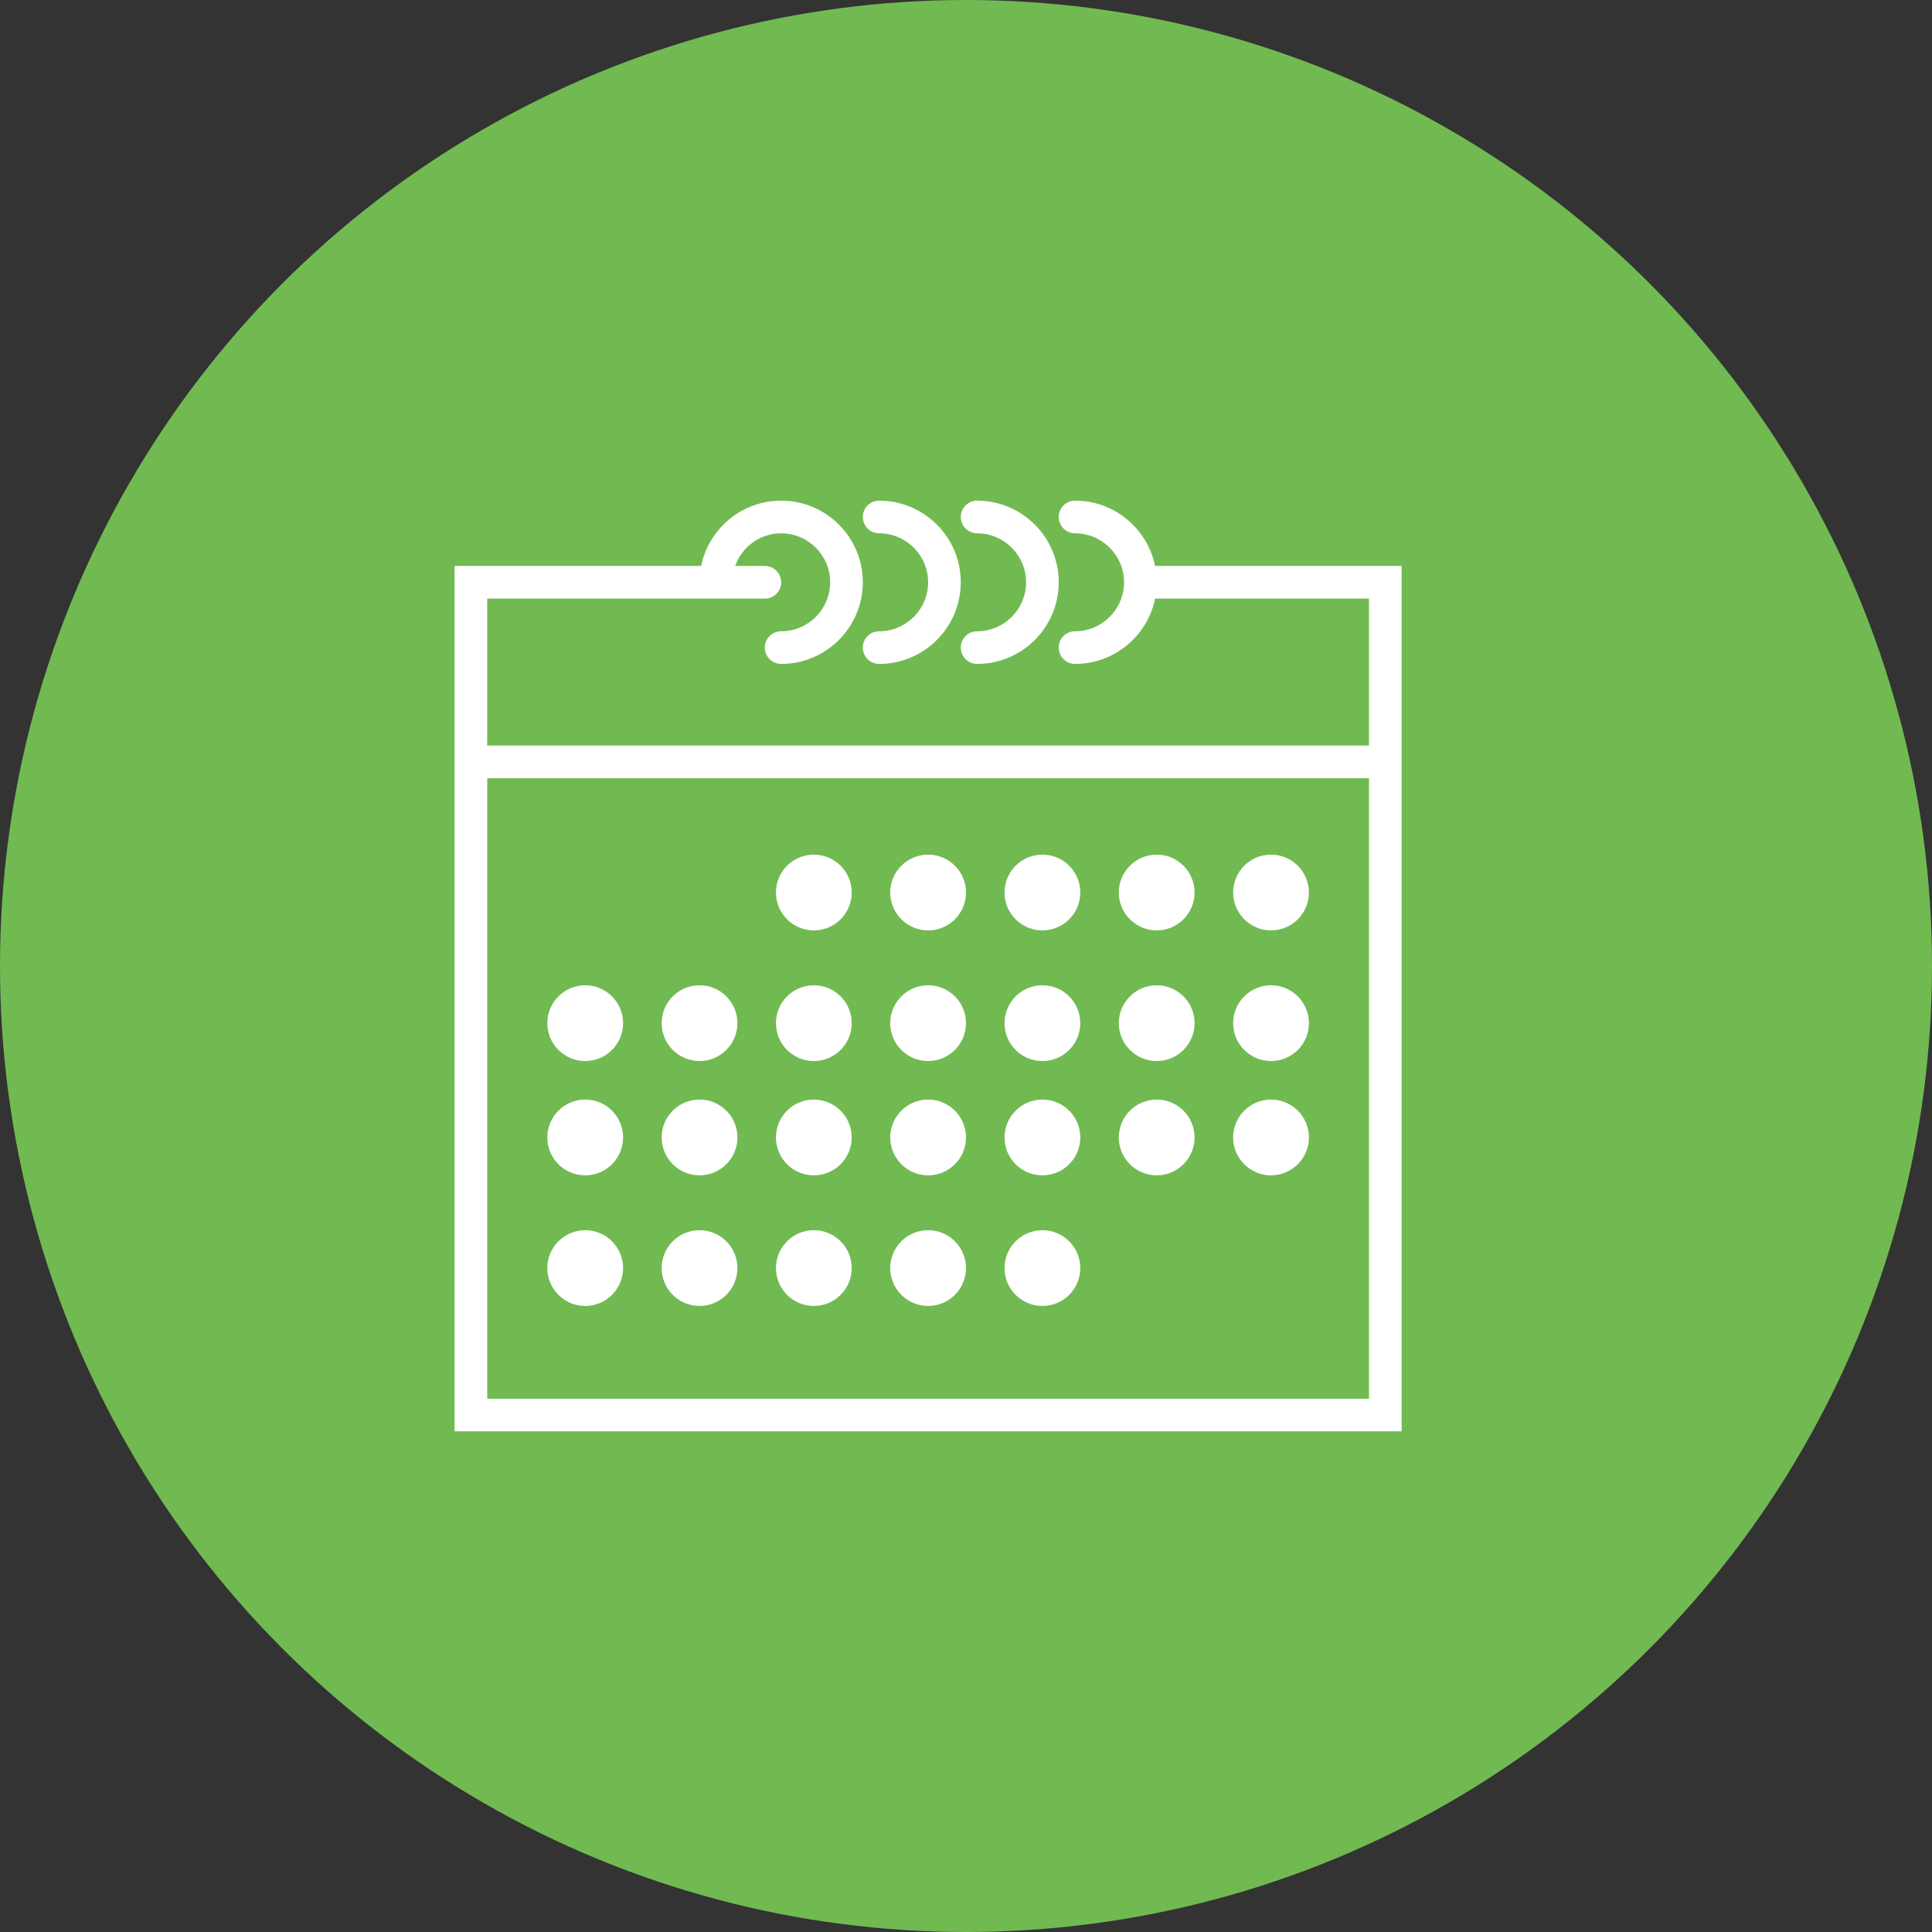
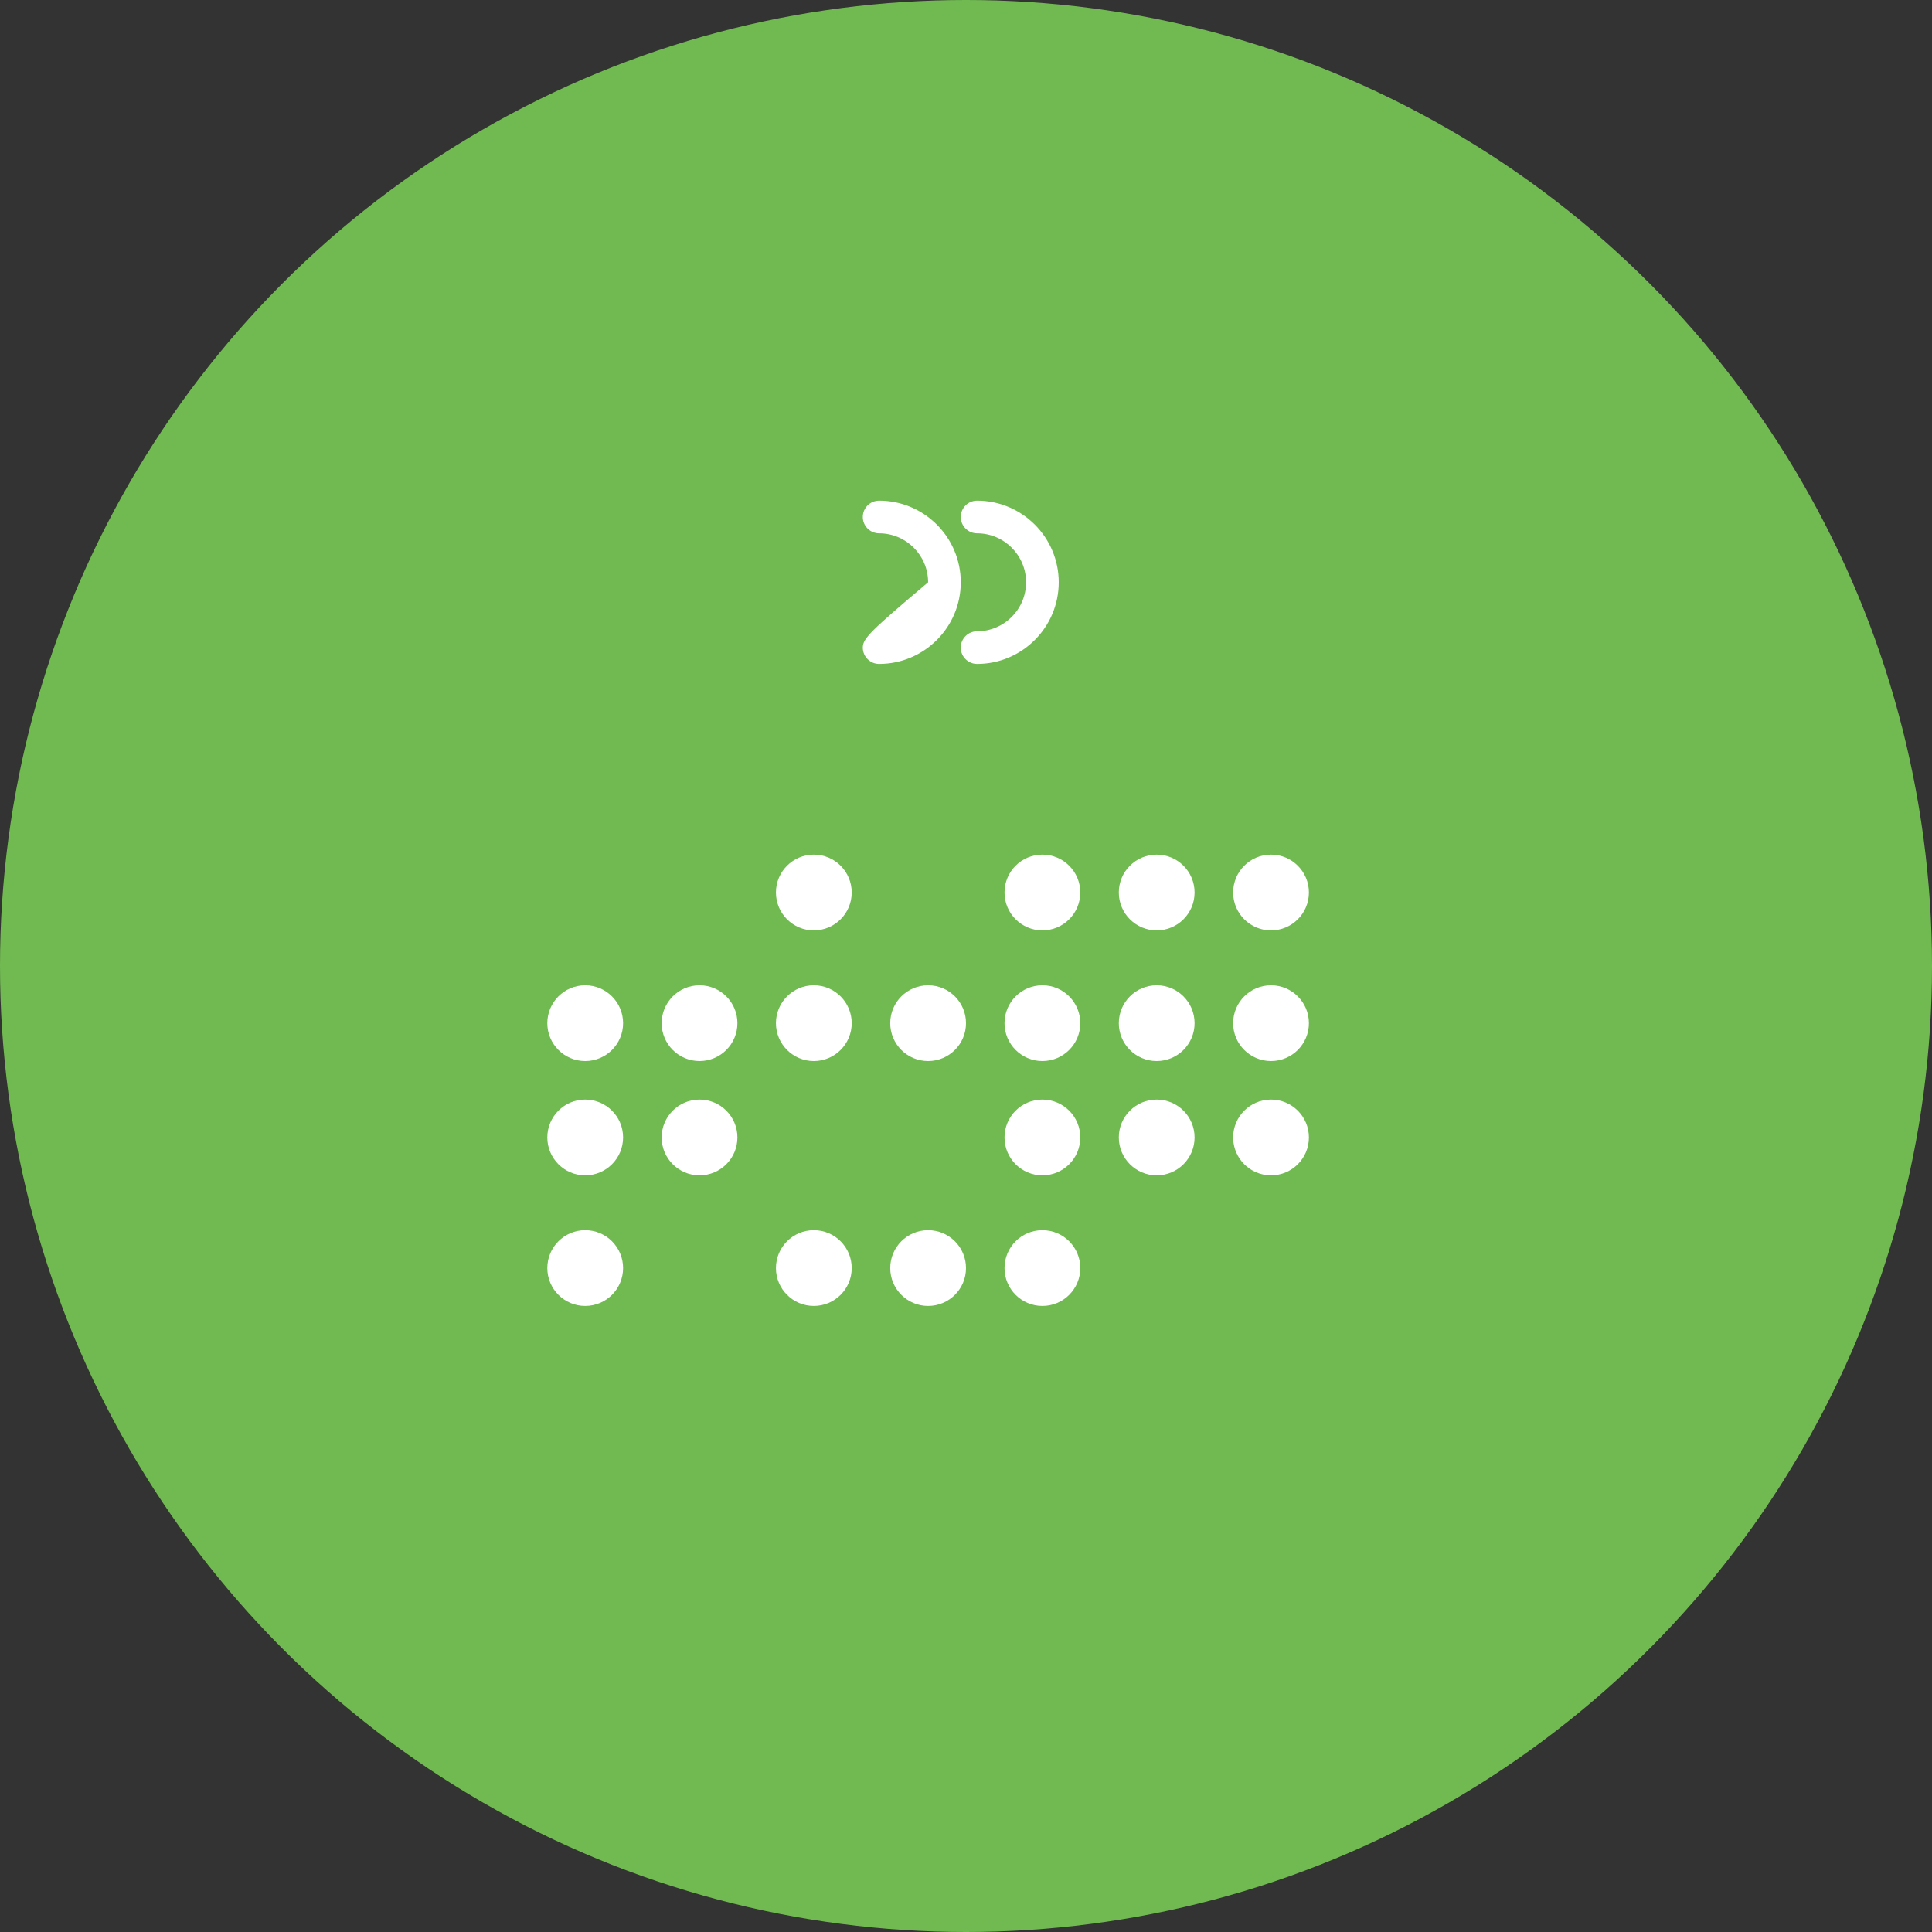
<svg xmlns="http://www.w3.org/2000/svg" width="51px" height="51px" viewBox="0 0 51 51" version="1.1">
  <rect x="0" y="0" width="51" height="51" fill="#333333" stroke="none" />
  <title>unlink</title>
  <desc>Created with Sketch.</desc>
  <defs />
  <g id="Page-1" stroke="none" stroke-width="1" fill="none" fill-rule="evenodd">
    <g id="Scheda-Diario" transform="translate(-985, -854)">
      <g id="DIari-Copy-2" transform="translate(985, 854)">
        <g id="unlink">
          <circle id="Oval" fill="#71BA51" cx="25.5" cy="25.5" r="25.5" />
          <g id="calendar" transform="translate(12, 13)" fill="#FFFFFF" fill-rule="nonzero">
-             <path d="M18.491,1.94 C18.291,0.957 17.42,0.216 16.379,0.216 C16.141,0.216 15.948,0.408 15.948,0.647 C15.948,0.885 16.141,1.078 16.379,1.078 C17.092,1.078 17.672,1.658 17.672,2.371 C17.672,3.084 17.092,3.664 16.379,3.664 C16.141,3.664 15.948,3.856 15.948,4.095 C15.948,4.333 16.141,4.526 16.379,4.526 C17.42,4.526 18.291,3.784 18.491,2.802 L24.138,2.802 L24.138,6.681 L0.862,6.681 L0.862,2.802 L6.897,2.802 L8.19,2.802 C8.428,2.802 8.621,2.609 8.621,2.371 C8.621,2.132 8.428,1.94 8.19,1.94 L7.407,1.94 C7.585,1.439 8.059,1.078 8.621,1.078 C9.334,1.078 9.914,1.658 9.914,2.371 C9.914,3.084 9.334,3.664 8.621,3.664 C8.382,3.664 8.19,3.856 8.19,4.095 C8.19,4.333 8.382,4.526 8.621,4.526 C9.809,4.526 10.776,3.559 10.776,2.371 C10.776,1.182 9.809,0.216 8.621,0.216 C7.58,0.216 6.709,0.957 6.509,1.94 L0,1.94 L0,7.543 L0,24.784 L25,24.784 L25,7.543 L25,1.94 L18.491,1.94 Z M24.138,23.922 L0.862,23.922 L0.862,7.543 L24.138,7.543 L24.138,23.922 Z" id="Shape" />
-             <path d="M11.207,1.078 C11.92,1.078 12.5,1.658 12.5,2.371 C12.5,3.084 11.92,3.664 11.207,3.664 C10.969,3.664 10.776,3.856 10.776,4.095 C10.776,4.333 10.969,4.526 11.207,4.526 C12.395,4.526 13.362,3.559 13.362,2.371 C13.362,1.182 12.395,0.216 11.207,0.216 C10.969,0.216 10.776,0.408 10.776,0.647 C10.776,0.885 10.969,1.078 11.207,1.078 Z" id="Shape" />
+             <path d="M11.207,1.078 C11.92,1.078 12.5,1.658 12.5,2.371 C10.969,3.664 10.776,3.856 10.776,4.095 C10.776,4.333 10.969,4.526 11.207,4.526 C12.395,4.526 13.362,3.559 13.362,2.371 C13.362,1.182 12.395,0.216 11.207,0.216 C10.969,0.216 10.776,0.408 10.776,0.647 C10.776,0.885 10.969,1.078 11.207,1.078 Z" id="Shape" />
            <path d="M13.793,1.078 C14.506,1.078 15.086,1.658 15.086,2.371 C15.086,3.084 14.506,3.664 13.793,3.664 C13.555,3.664 13.362,3.856 13.362,4.095 C13.362,4.333 13.555,4.526 13.793,4.526 C14.981,4.526 15.948,3.559 15.948,2.371 C15.948,1.182 14.981,0.216 13.793,0.216 C13.555,0.216 13.362,0.408 13.362,0.647 C13.362,0.885 13.555,1.078 13.793,1.078 Z" id="Shape" />
            <circle id="Oval" cx="9.483" cy="10.56" r="1" />
-             <circle id="Oval" cx="12.5" cy="10.56" r="1" />
            <circle id="Oval" cx="15.517" cy="10.56" r="1" />
            <circle id="Oval" cx="18.534" cy="10.56" r="1" />
            <circle id="Oval" cx="21.552" cy="10.56" r="1" />
            <circle id="Oval" cx="3.448" cy="14.009" r="1" />
            <circle id="Oval" cx="6.466" cy="14.009" r="1" />
            <circle id="Oval" cx="9.483" cy="14.009" r="1" />
            <circle id="Oval" cx="12.5" cy="14.009" r="1" />
            <circle id="Oval" cx="15.517" cy="14.009" r="1" />
            <circle id="Oval" cx="18.534" cy="14.009" r="1" />
            <circle id="Oval" cx="21.552" cy="14.009" r="1" />
            <circle id="Oval" cx="3.448" cy="17.026" r="1" />
            <circle id="Oval" cx="6.466" cy="17.026" r="1" />
-             <circle id="Oval" cx="9.483" cy="17.026" r="1" />
-             <circle id="Oval" cx="12.5" cy="17.026" r="1" />
            <circle id="Oval" cx="15.517" cy="17.026" r="1" />
            <circle id="Oval" cx="18.534" cy="17.026" r="1" />
            <circle id="Oval" cx="21.552" cy="17.026" r="1" />
            <circle id="Oval" cx="3.448" cy="20.474" r="1" />
-             <circle id="Oval" cx="6.466" cy="20.474" r="1" />
            <circle id="Oval" cx="9.483" cy="20.474" r="1" />
            <circle id="Oval" cx="12.5" cy="20.474" r="1" />
            <circle id="Oval" cx="15.517" cy="20.474" r="1" />
          </g>
        </g>
      </g>
    </g>
  </g>
</svg>